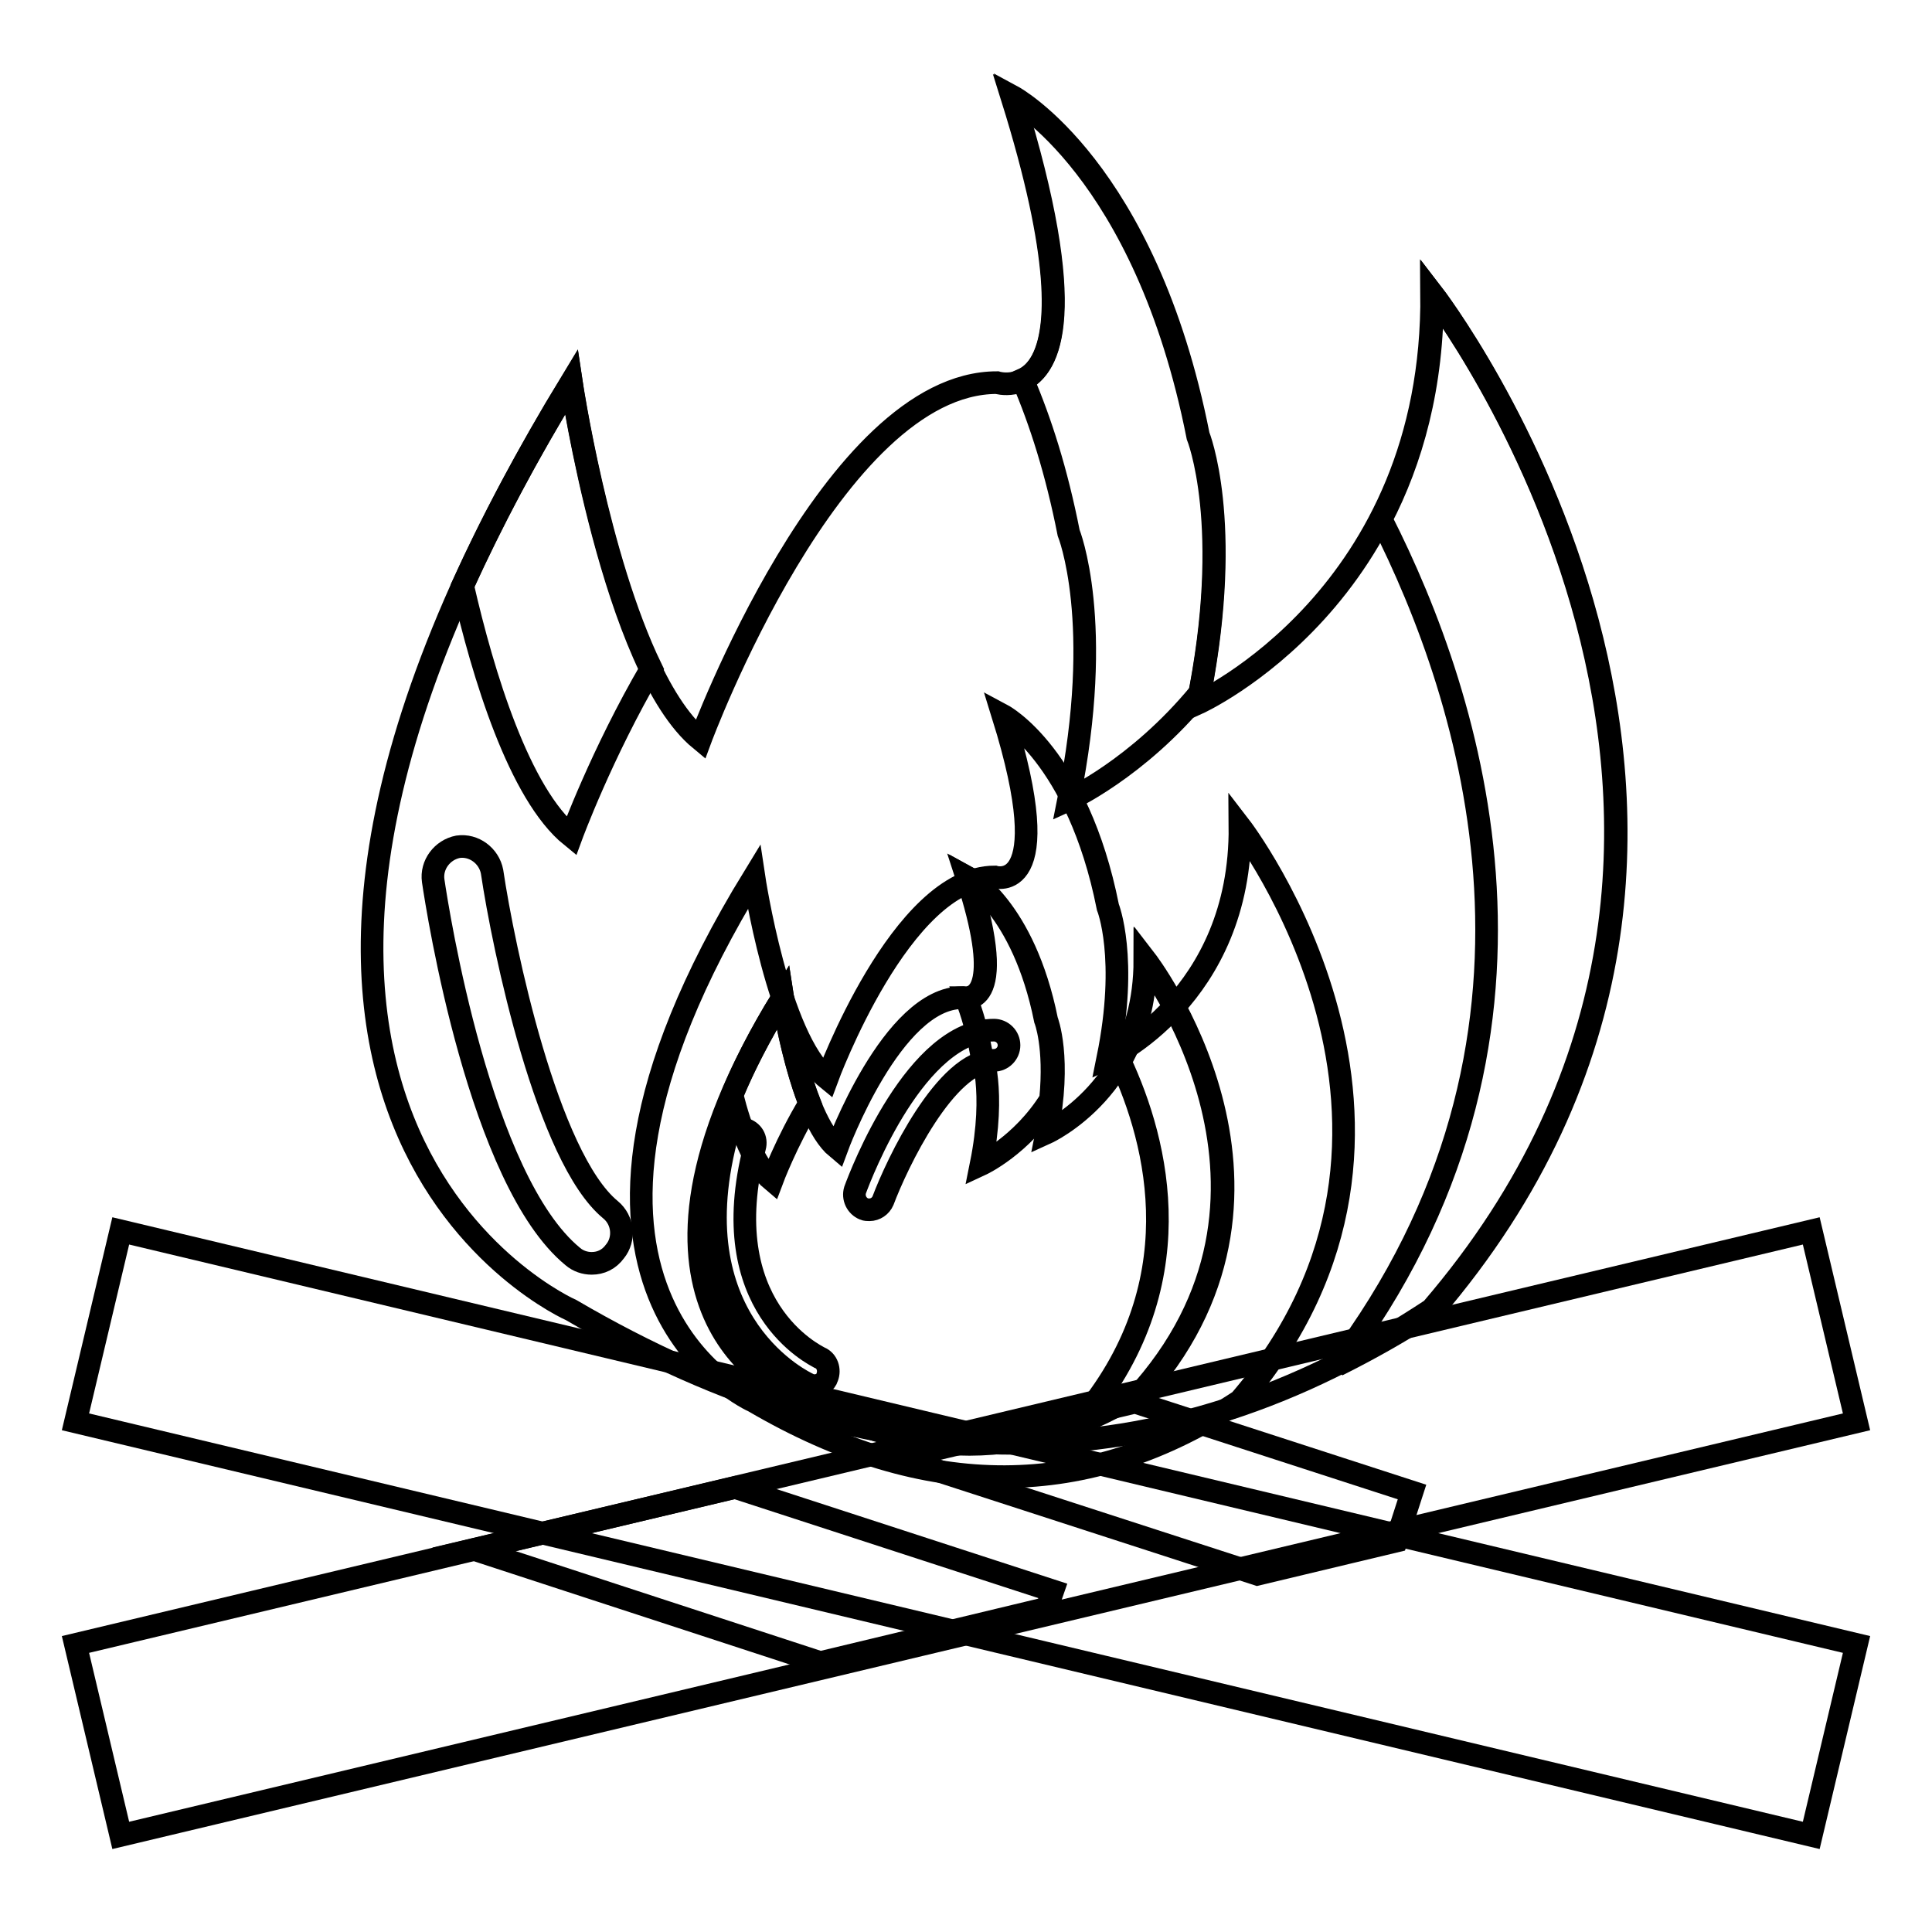
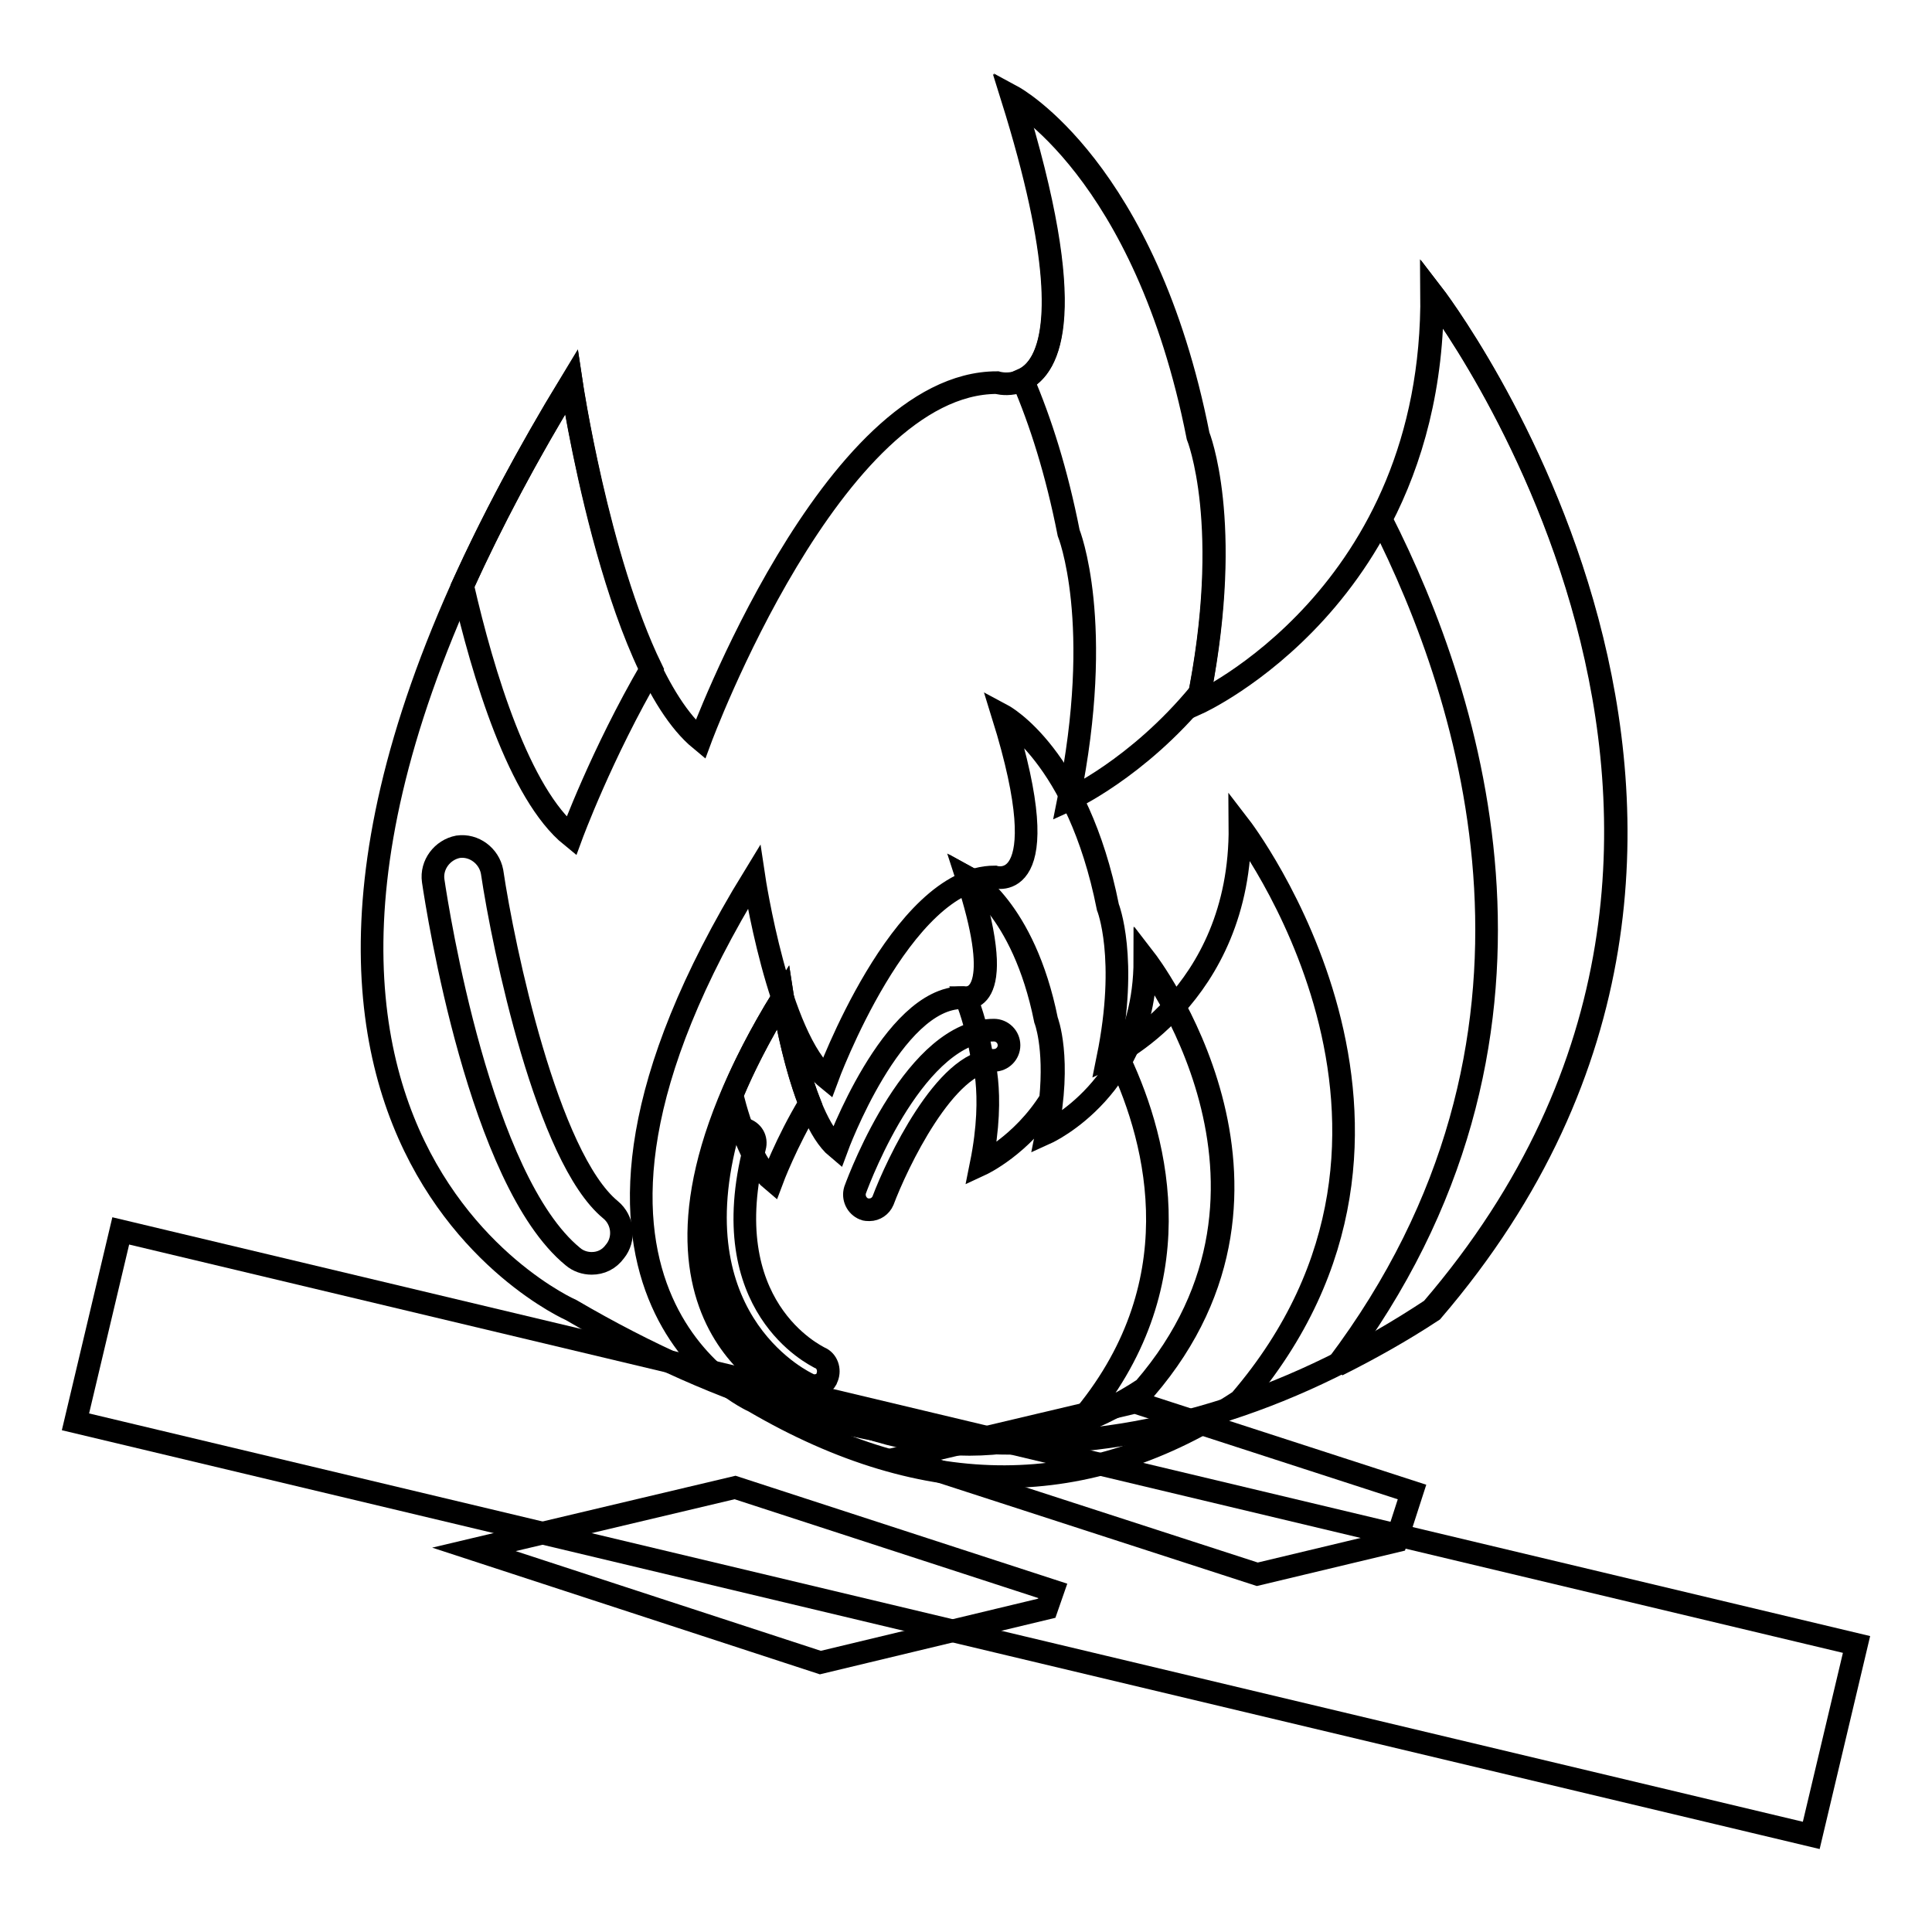
<svg xmlns="http://www.w3.org/2000/svg" version="1.1" x="0px" y="0px" viewBox="0 0 256 256" enable-background="new 0 0 256 256" xml:space="preserve">
  <g>
    <g>
      <path stroke-width="3" fill-opacity="0" stroke="#000000" d="M75.7,173.6c0,0-59.4-26,0-122.9c0,0,5.6,37.8,17.1,47.3c0,0,17.5-47.3,39.3-47.3c0,0,15.3,4.7,2-37.8c0,0,17.6,9.5,24.6,44.9c0,0,4.8,11.8,0,35.4c0,0,31.4-14.2,31-54.4c0,0,54.8,70.9,0,134.7C154.2,197,116.2,197.3,75.7,173.6z" />
      <path stroke-width="3" fill-opacity="0" stroke="#000000" d="M135.5,50.3c2.4,5.6,4.5,12.2,6.1,20.3c0,0,4.8,11.8,0,35.4c0,0,9.1-4.1,17.4-14.2c4.4-22.8-0.2-34.1-0.2-34.1c-7-35.4-24.6-44.9-24.6-44.9C143.1,41.5,139.1,48.7,135.5,50.3z" />
      <path stroke-width="3" fill-opacity="0" stroke="#000000" d="M75.7,110.8c0,0,4-10.9,10.6-22.2c-7.1-14.6-10.6-38-10.6-38c-5.9,9.7-10.6,18.7-14.4,27C64,89.4,68.8,105.2,75.7,110.8z" />
      <path stroke-width="3" fill-opacity="0" stroke="#000000" d="M189.8,38.9c0.1,12.3-2.8,22.2-6.8,29.9c12.1,23.8,26.7,69-5.8,112.1c4.2-2.1,8.5-4.5,12.6-7.2C244.6,109.8,189.8,38.9,189.8,38.9z" />
-       <path stroke-width="3" fill-opacity="0" stroke="#000000" d="M78.4,167.4c-0.9,0-1.8-0.3-2.5-0.9c-12.3-10.1-17.9-45.7-18.5-49.8c-0.3-2.1,1.2-4.1,3.3-4.5c2.1-0.3,4.1,1.2,4.5,3.3c1.5,10.1,7.3,37.9,15.7,44.8c1.7,1.4,1.9,3.9,0.6,5.5C80.7,166.9,79.6,167.4,78.4,167.4z" />
+       <path stroke-width="3" fill-opacity="0" stroke="#000000" d="M78.4,167.4c-0.9,0-1.8-0.3-2.5-0.9c-12.3-10.1-17.9-45.7-18.5-49.8c-0.3-2.1,1.2-4.1,3.3-4.5c2.1-0.3,4.1,1.2,4.5,3.3c1.5,10.1,7.3,37.9,15.7,44.8c1.7,1.4,1.9,3.9,0.6,5.5C80.7,166.9,79.6,167.4,78.4,167.4" />
      <path stroke-width="3" fill-opacity="0" stroke="#000000" d="M99.9,185.7c0,0-33.6-14.7,0-69.5c0,0,3.2,21.4,9.7,26.7c0,0,9.8-26.7,22.2-26.7c0,0,8.6,2.7,1.1-21.4c0,0,9.9,5.3,13.9,25.4c0,0,2.7,6.7,0,20c0,0,17.7-8,17.5-30.7c0,0,30.9,40.1,0,76.1C144.2,198.9,122.8,199.1,99.9,185.7z" />
      <path stroke-width="3" fill-opacity="0" stroke="#000000" d="M103.7,184c0,0-25-11,0-51.8c0,0,2.4,15.9,7.2,19.9c0,0,7.3-19.9,16.6-19.9c0,0,6.4,2,0.8-15.9c0,0,7.4,4,10.4,18.9c0,0,2,5,0,14.9c0,0,13.2-6,13.1-22.9c0,0,23.1,29.9,0,56.8C136.7,193.8,120.7,193.9,103.7,184z" />
      <path stroke-width="3" fill-opacity="0" stroke="#000000" d="M128,132.2c0.8,2,1.5,4.5,2,7.2c0,0,2,5,0,14.9c0,0,5.4-2.5,9.2-8.6c0.7-7.1-0.7-10.6-0.7-10.6c-3-14.9-10.4-18.9-10.4-18.9C132.8,130.6,129.5,132.2,128,132.2z" />
      <path stroke-width="3" fill-opacity="0" stroke="#000000" d="M151.7,127.2c0,5.6-1.4,10-3.3,13.4c5.1,10.9,9.9,29.9-5.3,47.7c-0.2,0.1-0.5,0.2-0.7,0.4c3.1-1.2,6.2-2.7,9.2-4.7C174.8,157.1,151.7,127.2,151.7,127.2z" />
      <path stroke-width="3" fill-opacity="0" stroke="#000000" d="M102.3,156.4c0,0,1.9-5.1,5-10.2c-2.4-6.1-3.6-14-3.6-14c-2.9,4.7-5.1,9-6.7,12.9C98.1,149.5,99.9,154.4,102.3,156.4z" />
      <path stroke-width="3" fill-opacity="0" stroke="#000000" d="M107.9,183.6c-0.3,0-0.5,0-0.8-0.2c-0.2-0.1-17.2-7.8-10.9-32.4c0.3-1.1,1.3-1.7,2.4-1.4c1.1,0.3,1.7,1.3,1.4,2.4c-5.5,21.2,8.1,27.6,8.6,27.9c1,0.4,1.4,1.6,1,2.6C109.4,183.2,108.7,183.6,107.9,183.6z" />
      <path stroke-width="3" fill-opacity="0" stroke="#000000" d="M115.2,160.3c-0.2,0-0.5,0-0.7-0.1c-1-0.4-1.5-1.5-1.2-2.5c0.8-2.2,8.1-21.2,18.4-21.2c1.1,0,2,0.9,2,2s-0.9,2-2,2c-6.4,0-12.9,13.8-14.7,18.6C116.7,159.8,116,160.3,115.2,160.3z" />
-       <path stroke-width="3" fill-opacity="0" stroke="#000000" d="M16,243.2l230-54.8l-6-25.3L10,217.9L16,243.2z" />
      <path stroke-width="3" fill-opacity="0" stroke="#000000" d="M166.6,208.6l18.4-4.4l2.1-6.5l-36.7-11.9l-31.3,7.4L166.6,208.6z" />
      <path stroke-width="3" fill-opacity="0" stroke="#000000" d="M108.7,220.3l30-7.2l0.8-2.3l-42.1-13.7l-34.6,8.2L108.7,220.3z" />
      <path stroke-width="3" fill-opacity="0" stroke="#000000" d="M240,243.2L10,188.4l6-25.3l230,54.8L240,243.2z" />
    </g>
  </g>
</svg>